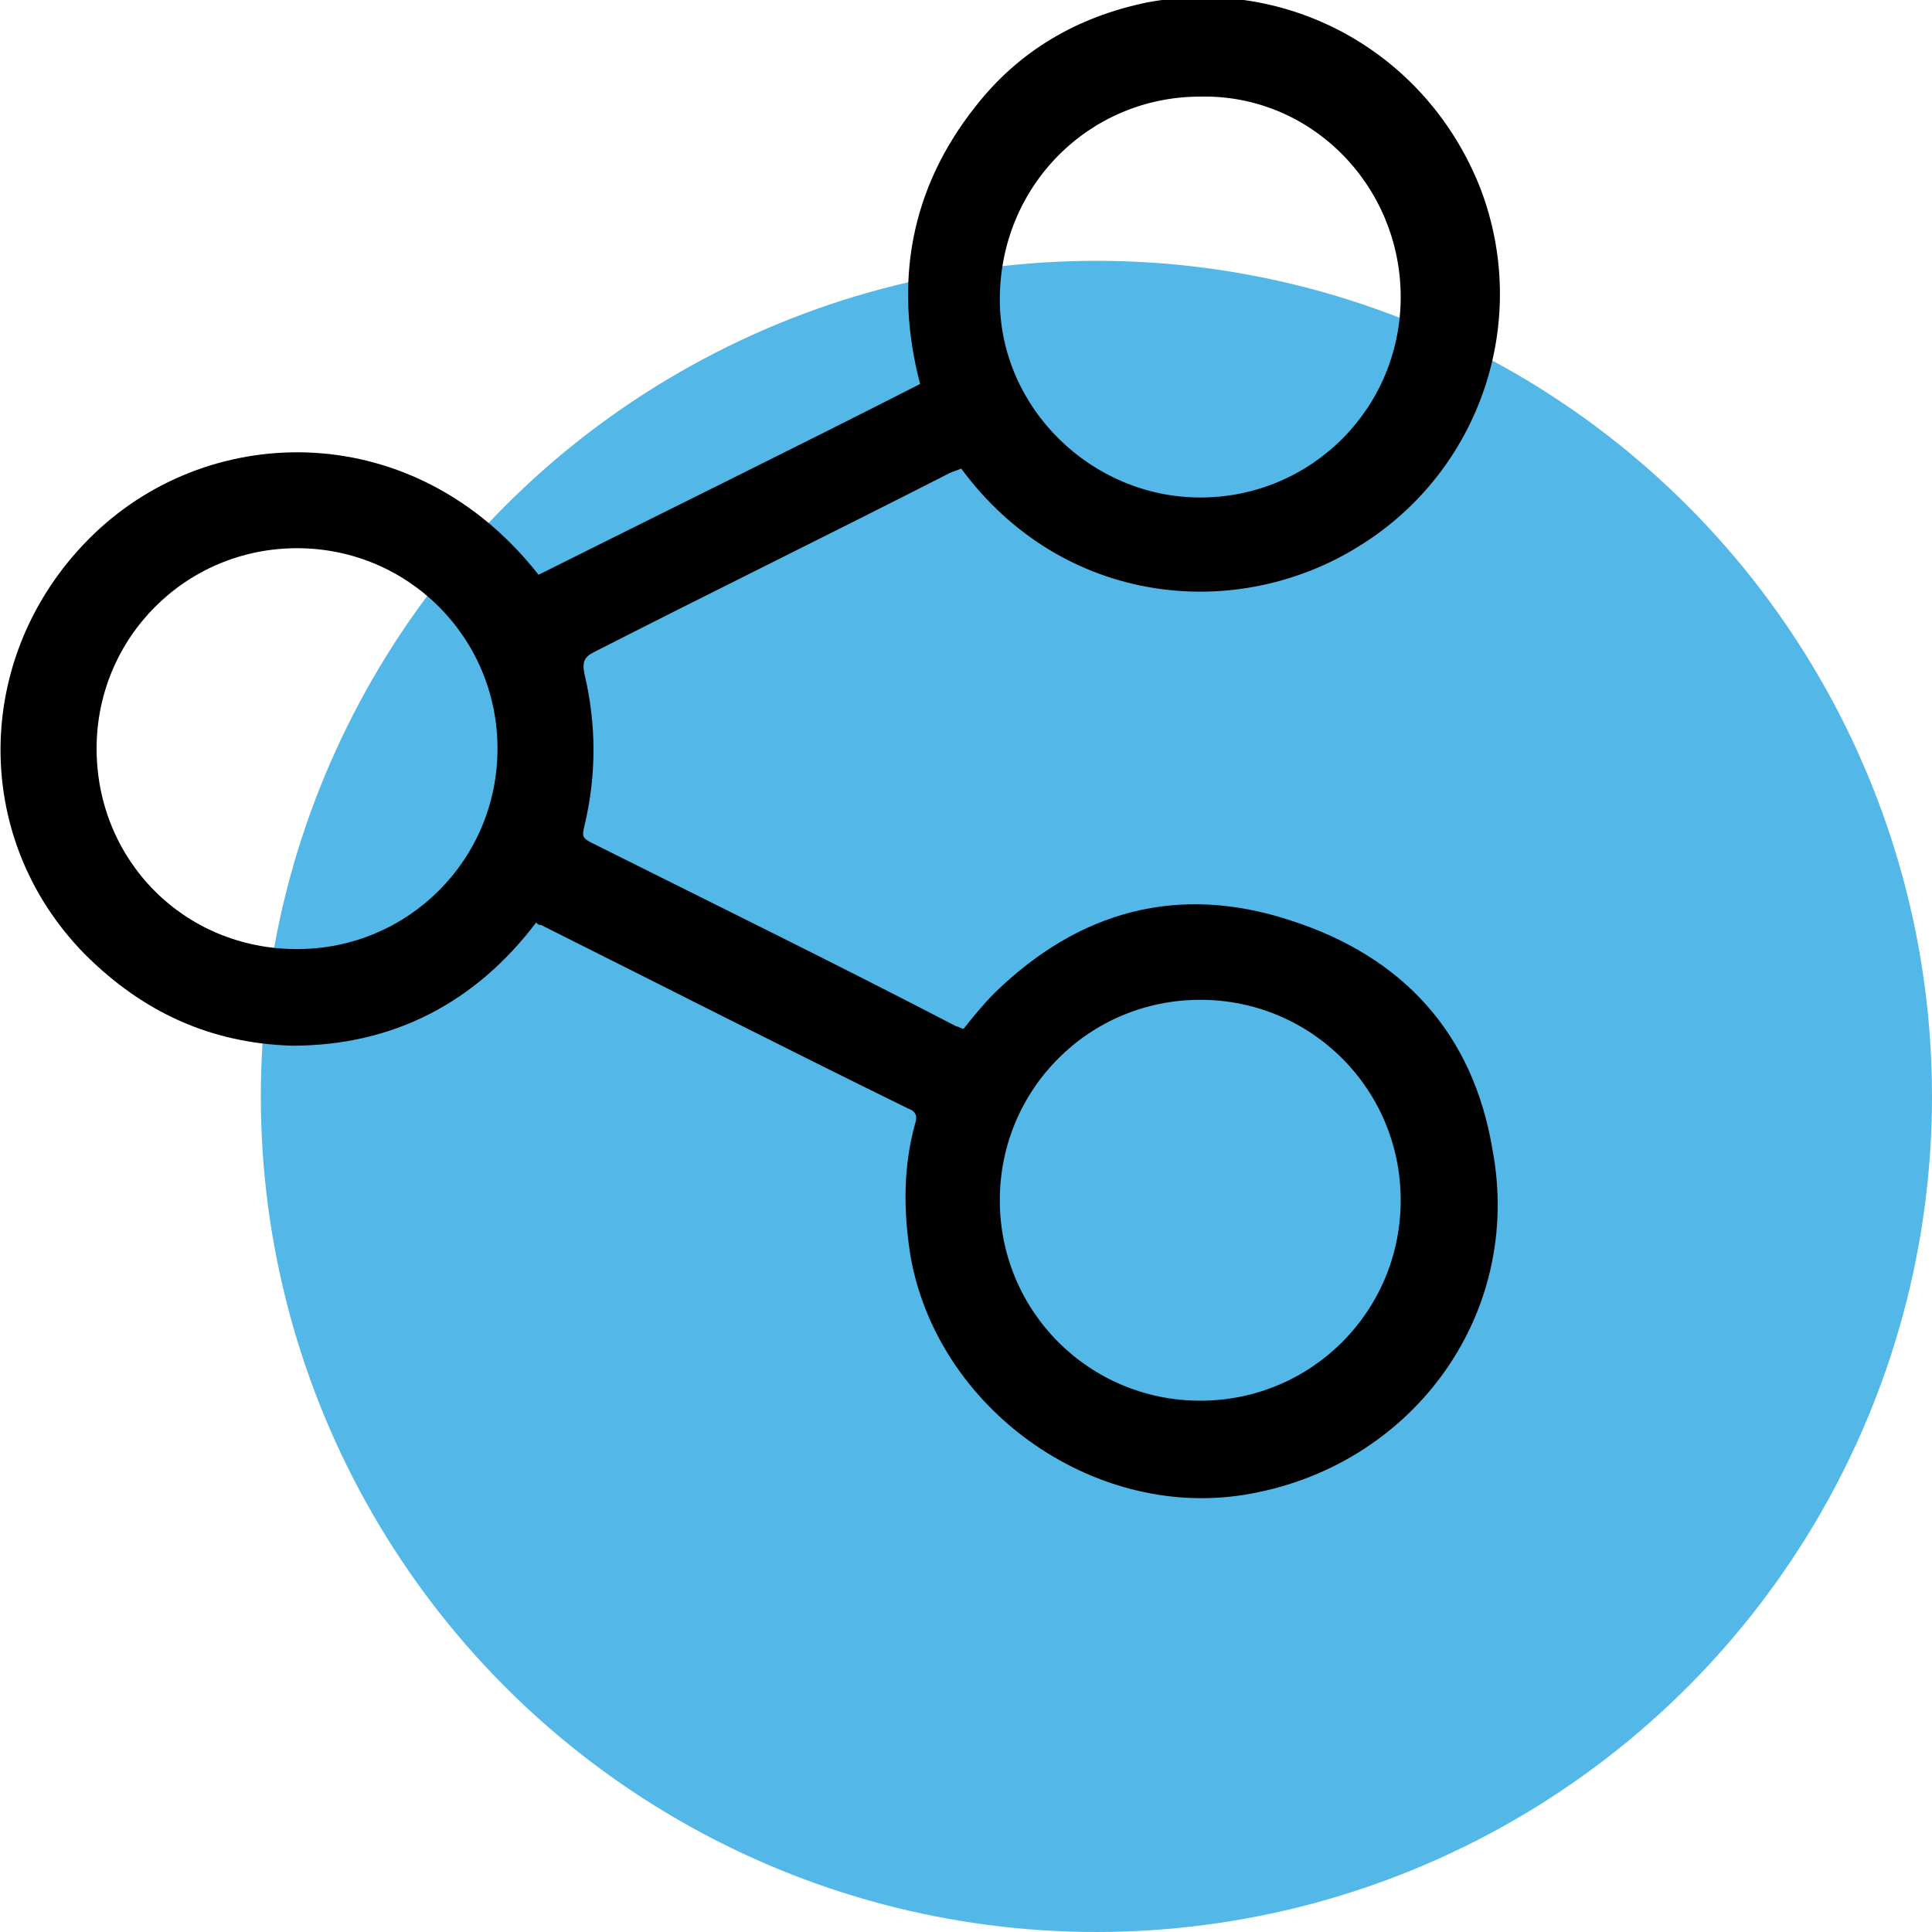
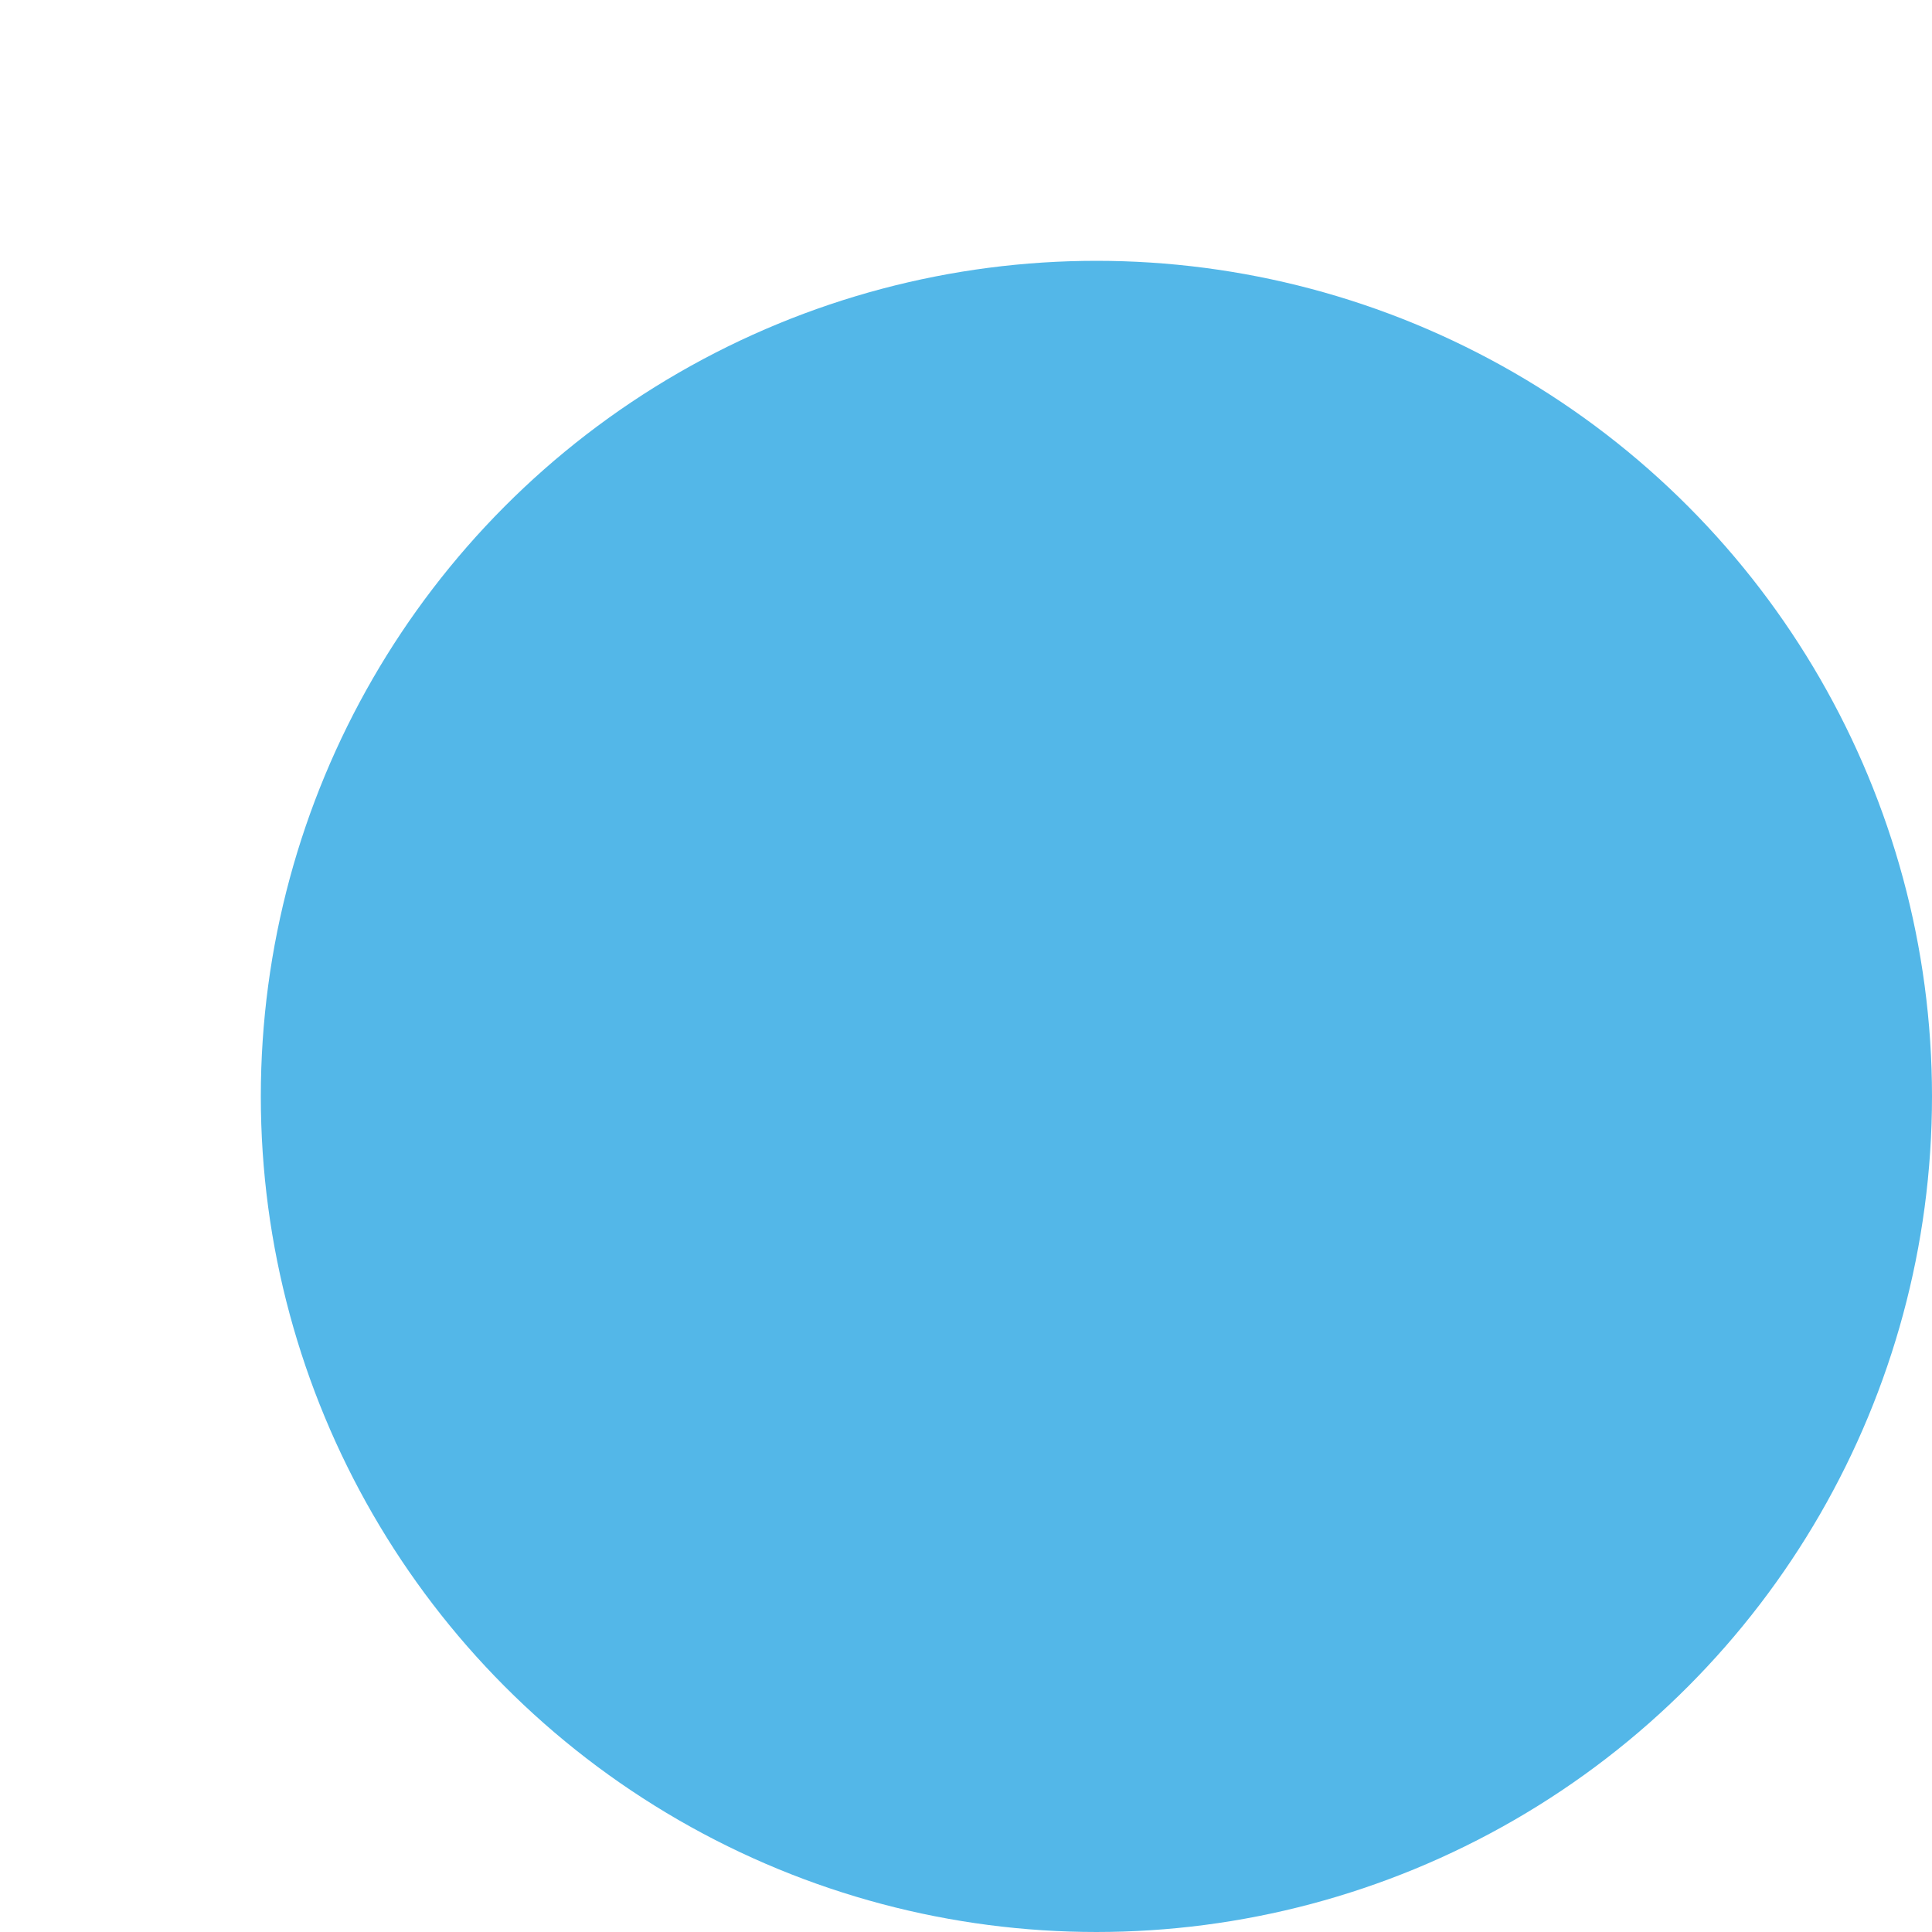
<svg xmlns="http://www.w3.org/2000/svg" version="1.1" id="Calque_1" x="0px" y="0px" viewBox="0 -2 80 80" enable-background="new 0 -2 80 80" xml:space="preserve">
  <circle id="Ellipse_1067" fill="#53B7E8" cx="45.4" cy="43.4" r="34.6" />
  <g>
-     <path d="M39.8,17.4c-0.2,0.1-0.3,0.1-0.5,0.2c-4.9,2.5-9.8,4.9-14.7,7.4c-0.4,0.2-0.5,0.4-0.4,0.9c0.5,2.1,0.5,4.2,0,6.3   c-0.1,0.4-0.1,0.5,0.3,0.7c5,2.5,10.1,5,15.1,7.6c0.1,0,0.2,0.1,0.3,0.1c0.4-0.5,0.8-1,1.3-1.5c3.5-3.4,7.6-4.5,12.2-3   c4.7,1.5,7.6,4.7,8.4,9.5c1.3,6.9-3.4,13.2-10.3,14.3c-6.3,1-12.7-3.6-13.8-9.9c-0.3-1.9-0.3-3.7,0.2-5.5c0.1-0.3,0-0.5-0.3-0.6   c-5.1-2.5-10.2-5.1-15.2-7.6c-0.1,0-0.1,0-0.2-0.1c-2.5,3.3-5.9,5.1-10.1,5.1c-3.4-0.1-6.2-1.4-8.6-3.8c-4.8-4.9-4.6-12.6,0.4-17.4   c4.9-4.7,13.3-4.8,18.4,1.7c5.2-2.6,10.5-5.2,15.8-7.9c-1.1-4.2-0.4-8.1,2.3-11.5c1.8-2.3,4.2-3.7,7.1-4.3   c5.9-1.1,11.6,2.1,13.8,7.7c2.1,5.5,0,11.7-5,14.8C51.2,23.8,44,23.1,39.8,17.4z M49.7,18.6c4.6,0,8.3-3.7,8.3-8.3   c0-4.6-3.7-8.4-8.3-8.3c-4.6,0-8.3,3.7-8.3,8.4C41.4,14.9,45.2,18.6,49.7,18.6z M41.4,47.7c0,4.6,3.7,8.3,8.3,8.3   c4.6,0,8.3-3.7,8.3-8.3c0-4.6-3.7-8.3-8.3-8.3C45.1,39.4,41.4,43.1,41.4,47.7z M12.3,37.3c4.6,0,8.3-3.7,8.3-8.3   c0-4.6-3.7-8.3-8.3-8.3c-4.6,0-8.3,3.7-8.3,8.3C4,33.6,7.6,37.3,12.3,37.3z" />
-   </g>
+     </g>
</svg>